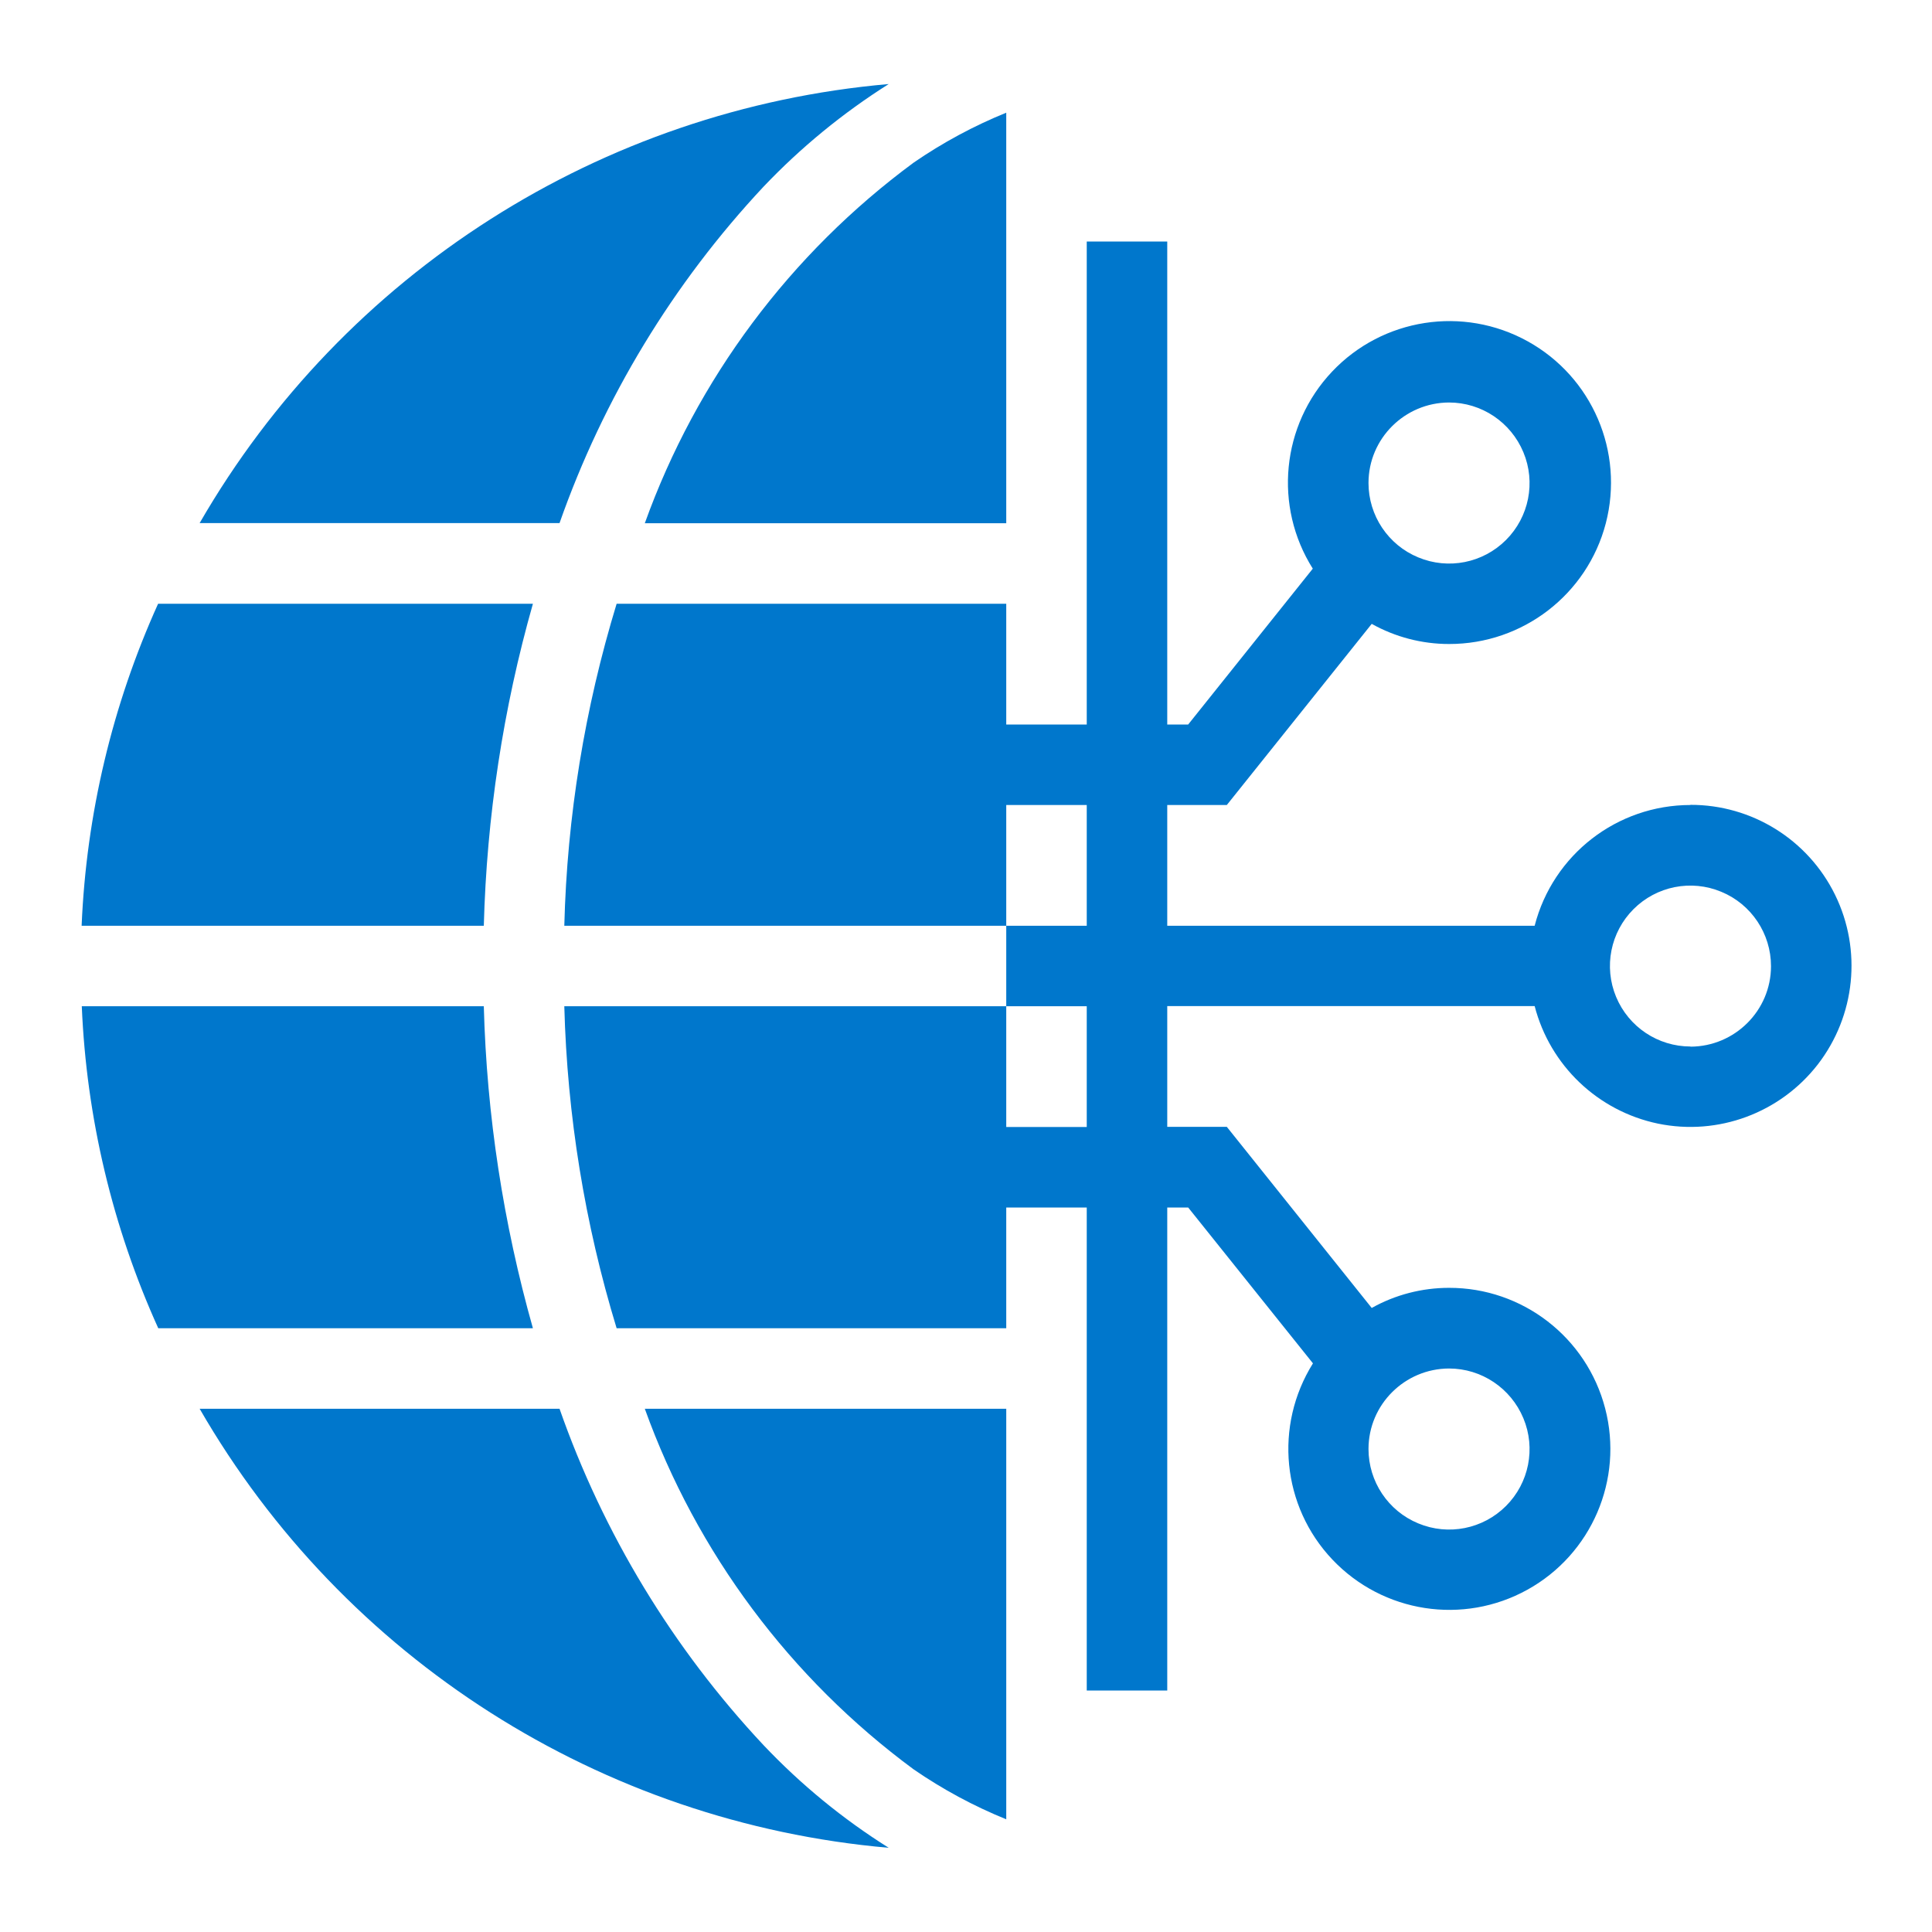
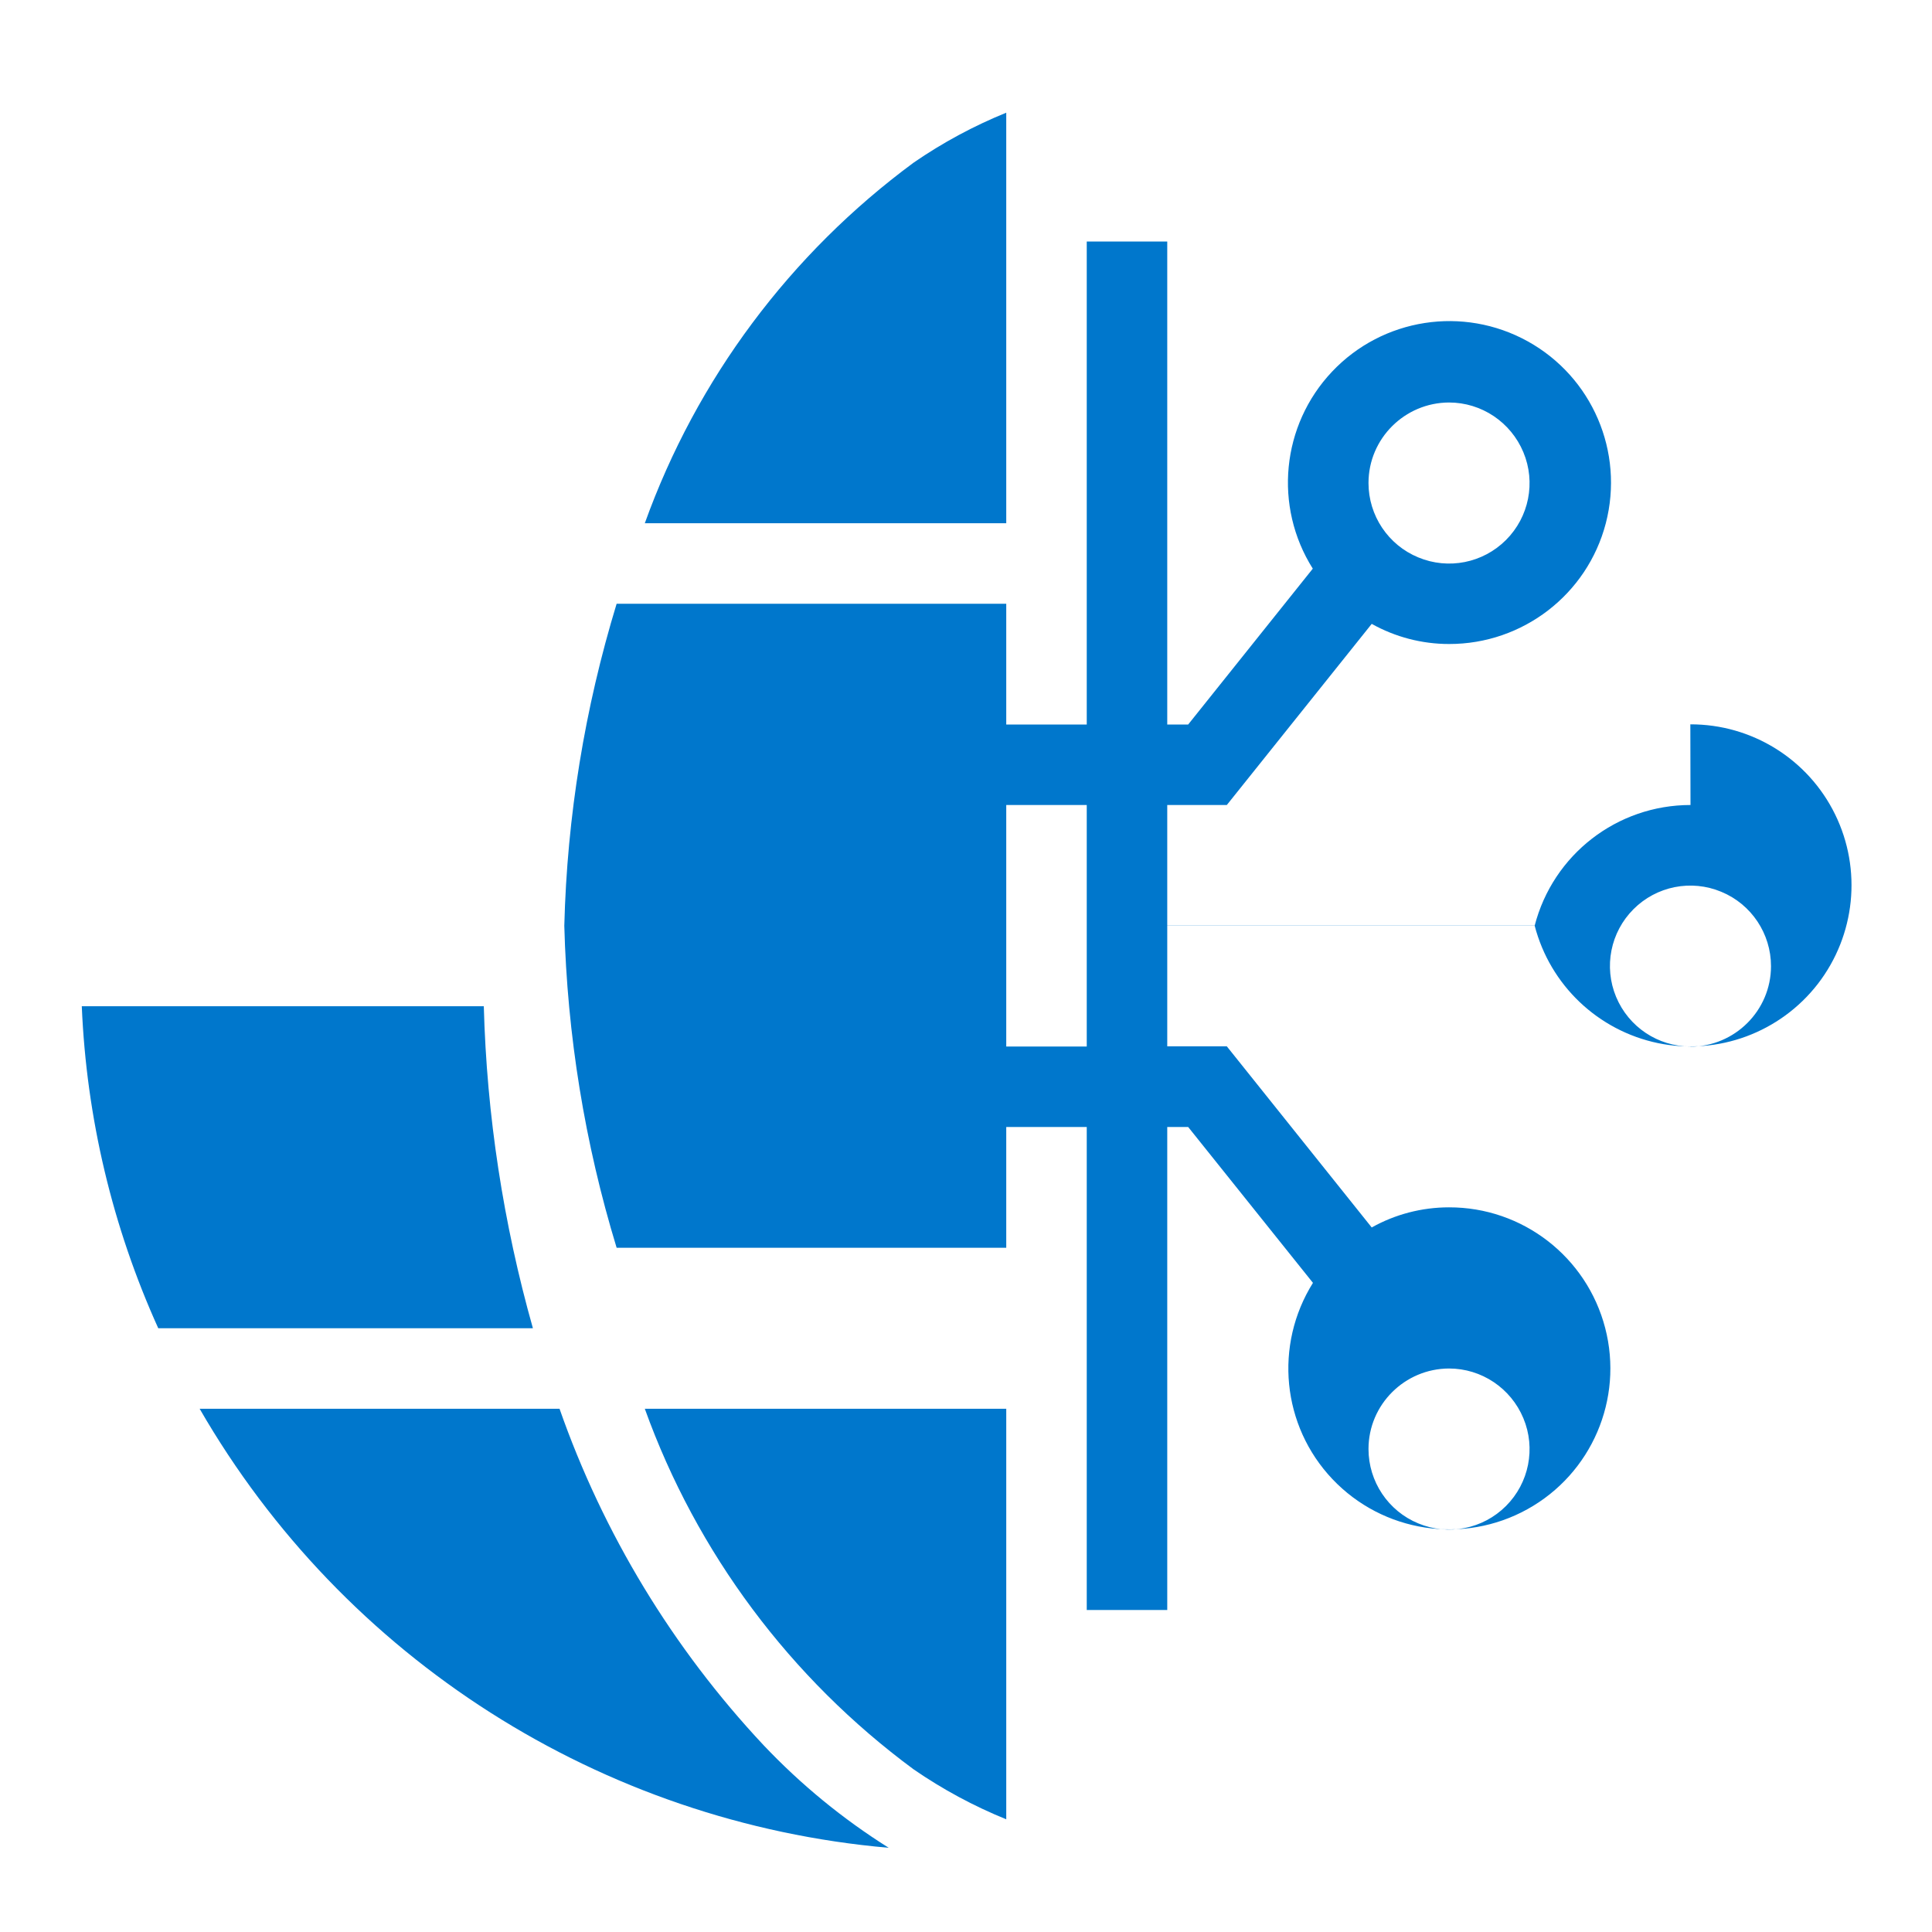
<svg xmlns="http://www.w3.org/2000/svg" id="Layer_1" width="1200" height="1200" version="1.1" viewBox="0 0 1200 1200">
  <defs>
    <style>
      .st0 {
        fill: #07c;
      }
    </style>
  </defs>
  <path class="st0" d="M347.5,875H124c89.6,155.3,249.4,257.1,428,272.7-28.5-17.9-54.6-39.3-77.8-63.8-56.3-60.1-99.5-131.3-126.7-209h0Z" />
  <path class="st0" d="M400.5,875c32.2,89.5,90.4,167.5,167,224,18,12.4,37.3,22.8,57.5,31v-255h-224.5Z" />
  <path class="st0" d="M331,825c-18.4-65.2-28.7-132.3-30.5-200H50.8c2.9,69.1,19,137,47.5,200h232.7Z" />
-   <path class="st0" d="M300.5,575c1.8-67.7,12-134.9,30.5-200H98.2c-28.5,63-44.6,130.9-47.5,200h249.8Z" />
  <path class="st0" d="M400.5,325h224.5V70c-20.2,8.2-39.5,18.6-57.5,31-76.6,56.5-134.8,134.4-167,224h0Z" />
-   <path class="st0" d="M347.5,325c27.3-77.7,70.5-148.9,126.7-209,23.2-24.4,49.3-45.8,77.8-63.8-178.6,15.6-338.4,117.4-428,272.7h223.5Z" />
-   <path class="st0" d="M1050,500c-45.6,0-85.4,30.8-96.8,75h-228.2v-75h37l90-112.5c14.7,8.2,31.2,12.5,48,12.5,45.8.1,85.9-30.8,97.4-75,11.5-44.3-8.4-90.8-48.5-113-40.1-22.2-90.1-14.4-121.5,18.8-31.5,33.3-36.4,83.7-12,122.4l-77.4,96.8h-13V150h-50v300h-50v-75h-242c-19.8,64.9-30.8,132.2-32.5,200h274.5v-75h50v75h-50v50h50v75h-50v-75h-274.5c1.8,67.8,12.7,135.1,32.5,200h242v-75h50v300h50v-300h13l77.5,96.8c-24.2,38.7-19.3,88.8,12.1,121.9,31.4,33.1,81.2,40.8,121.1,18.7s59.8-68.4,48.3-112.6-51.4-75-97-74.9c-16.8,0-33.4,4.3-48,12.5l-90-112.5h-37v-75h228.2c9.6,37,39.3,65.2,76.6,73,37.4,7.7,75.9-6.6,99.3-36.8,23.3-30.2,27.5-71,10.7-105.3-16.8-34.3-51.7-56-89.9-55.9h0ZM900,250c20.2,0,38.4,12.2,46.2,30.9,7.8,18.7,3.5,40.2-10.8,54.5s-35.8,18.6-54.5,10.8c-18.7-7.7-30.9-26-30.9-46.2,0-27.6,22.5-49.9,50-50ZM900,850c20.2,0,38.4,12.2,46.2,30.9,7.8,18.7,3.5,40.2-10.8,54.5s-35.8,18.6-54.5,10.8c-18.7-7.7-30.9-26-30.9-46.2,0-27.6,22.5-49.9,50-50ZM1050,650h0c-20.2,0-38.4-12.1-46.2-30.8-7.8-18.7-3.5-40.2,10.8-54.5,14.3-14.3,35.8-18.6,54.5-10.8,18.7,7.7,30.9,26,30.9,46.2,0,27.6-22.5,49.9-50,50h0Z" />
+   <path class="st0" d="M1050,500c-45.6,0-85.4,30.8-96.8,75h-228.2v-75h37l90-112.5c14.7,8.2,31.2,12.5,48,12.5,45.8.1,85.9-30.8,97.4-75,11.5-44.3-8.4-90.8-48.5-113-40.1-22.2-90.1-14.4-121.5,18.8-31.5,33.3-36.4,83.7-12,122.4l-77.4,96.8h-13V150h-50v300h-50v-75h-242c-19.8,64.9-30.8,132.2-32.5,200h274.5v-75h50v75h-50h50v75h-50v-75h-274.5c1.8,67.8,12.7,135.1,32.5,200h242v-75h50v300h50v-300h13l77.5,96.8c-24.2,38.7-19.3,88.8,12.1,121.9,31.4,33.1,81.2,40.8,121.1,18.7s59.8-68.4,48.3-112.6-51.4-75-97-74.9c-16.8,0-33.4,4.3-48,12.5l-90-112.5h-37v-75h228.2c9.6,37,39.3,65.2,76.6,73,37.4,7.7,75.9-6.6,99.3-36.8,23.3-30.2,27.5-71,10.7-105.3-16.8-34.3-51.7-56-89.9-55.9h0ZM900,250c20.2,0,38.4,12.2,46.2,30.9,7.8,18.7,3.5,40.2-10.8,54.5s-35.8,18.6-54.5,10.8c-18.7-7.7-30.9-26-30.9-46.2,0-27.6,22.5-49.9,50-50ZM900,850c20.2,0,38.4,12.2,46.2,30.9,7.8,18.7,3.5,40.2-10.8,54.5s-35.8,18.6-54.5,10.8c-18.7-7.7-30.9-26-30.9-46.2,0-27.6,22.5-49.9,50-50ZM1050,650h0c-20.2,0-38.4-12.1-46.2-30.8-7.8-18.7-3.5-40.2,10.8-54.5,14.3-14.3,35.8-18.6,54.5-10.8,18.7,7.7,30.9,26,30.9,46.2,0,27.6-22.5,49.9-50,50h0Z" />
</svg>